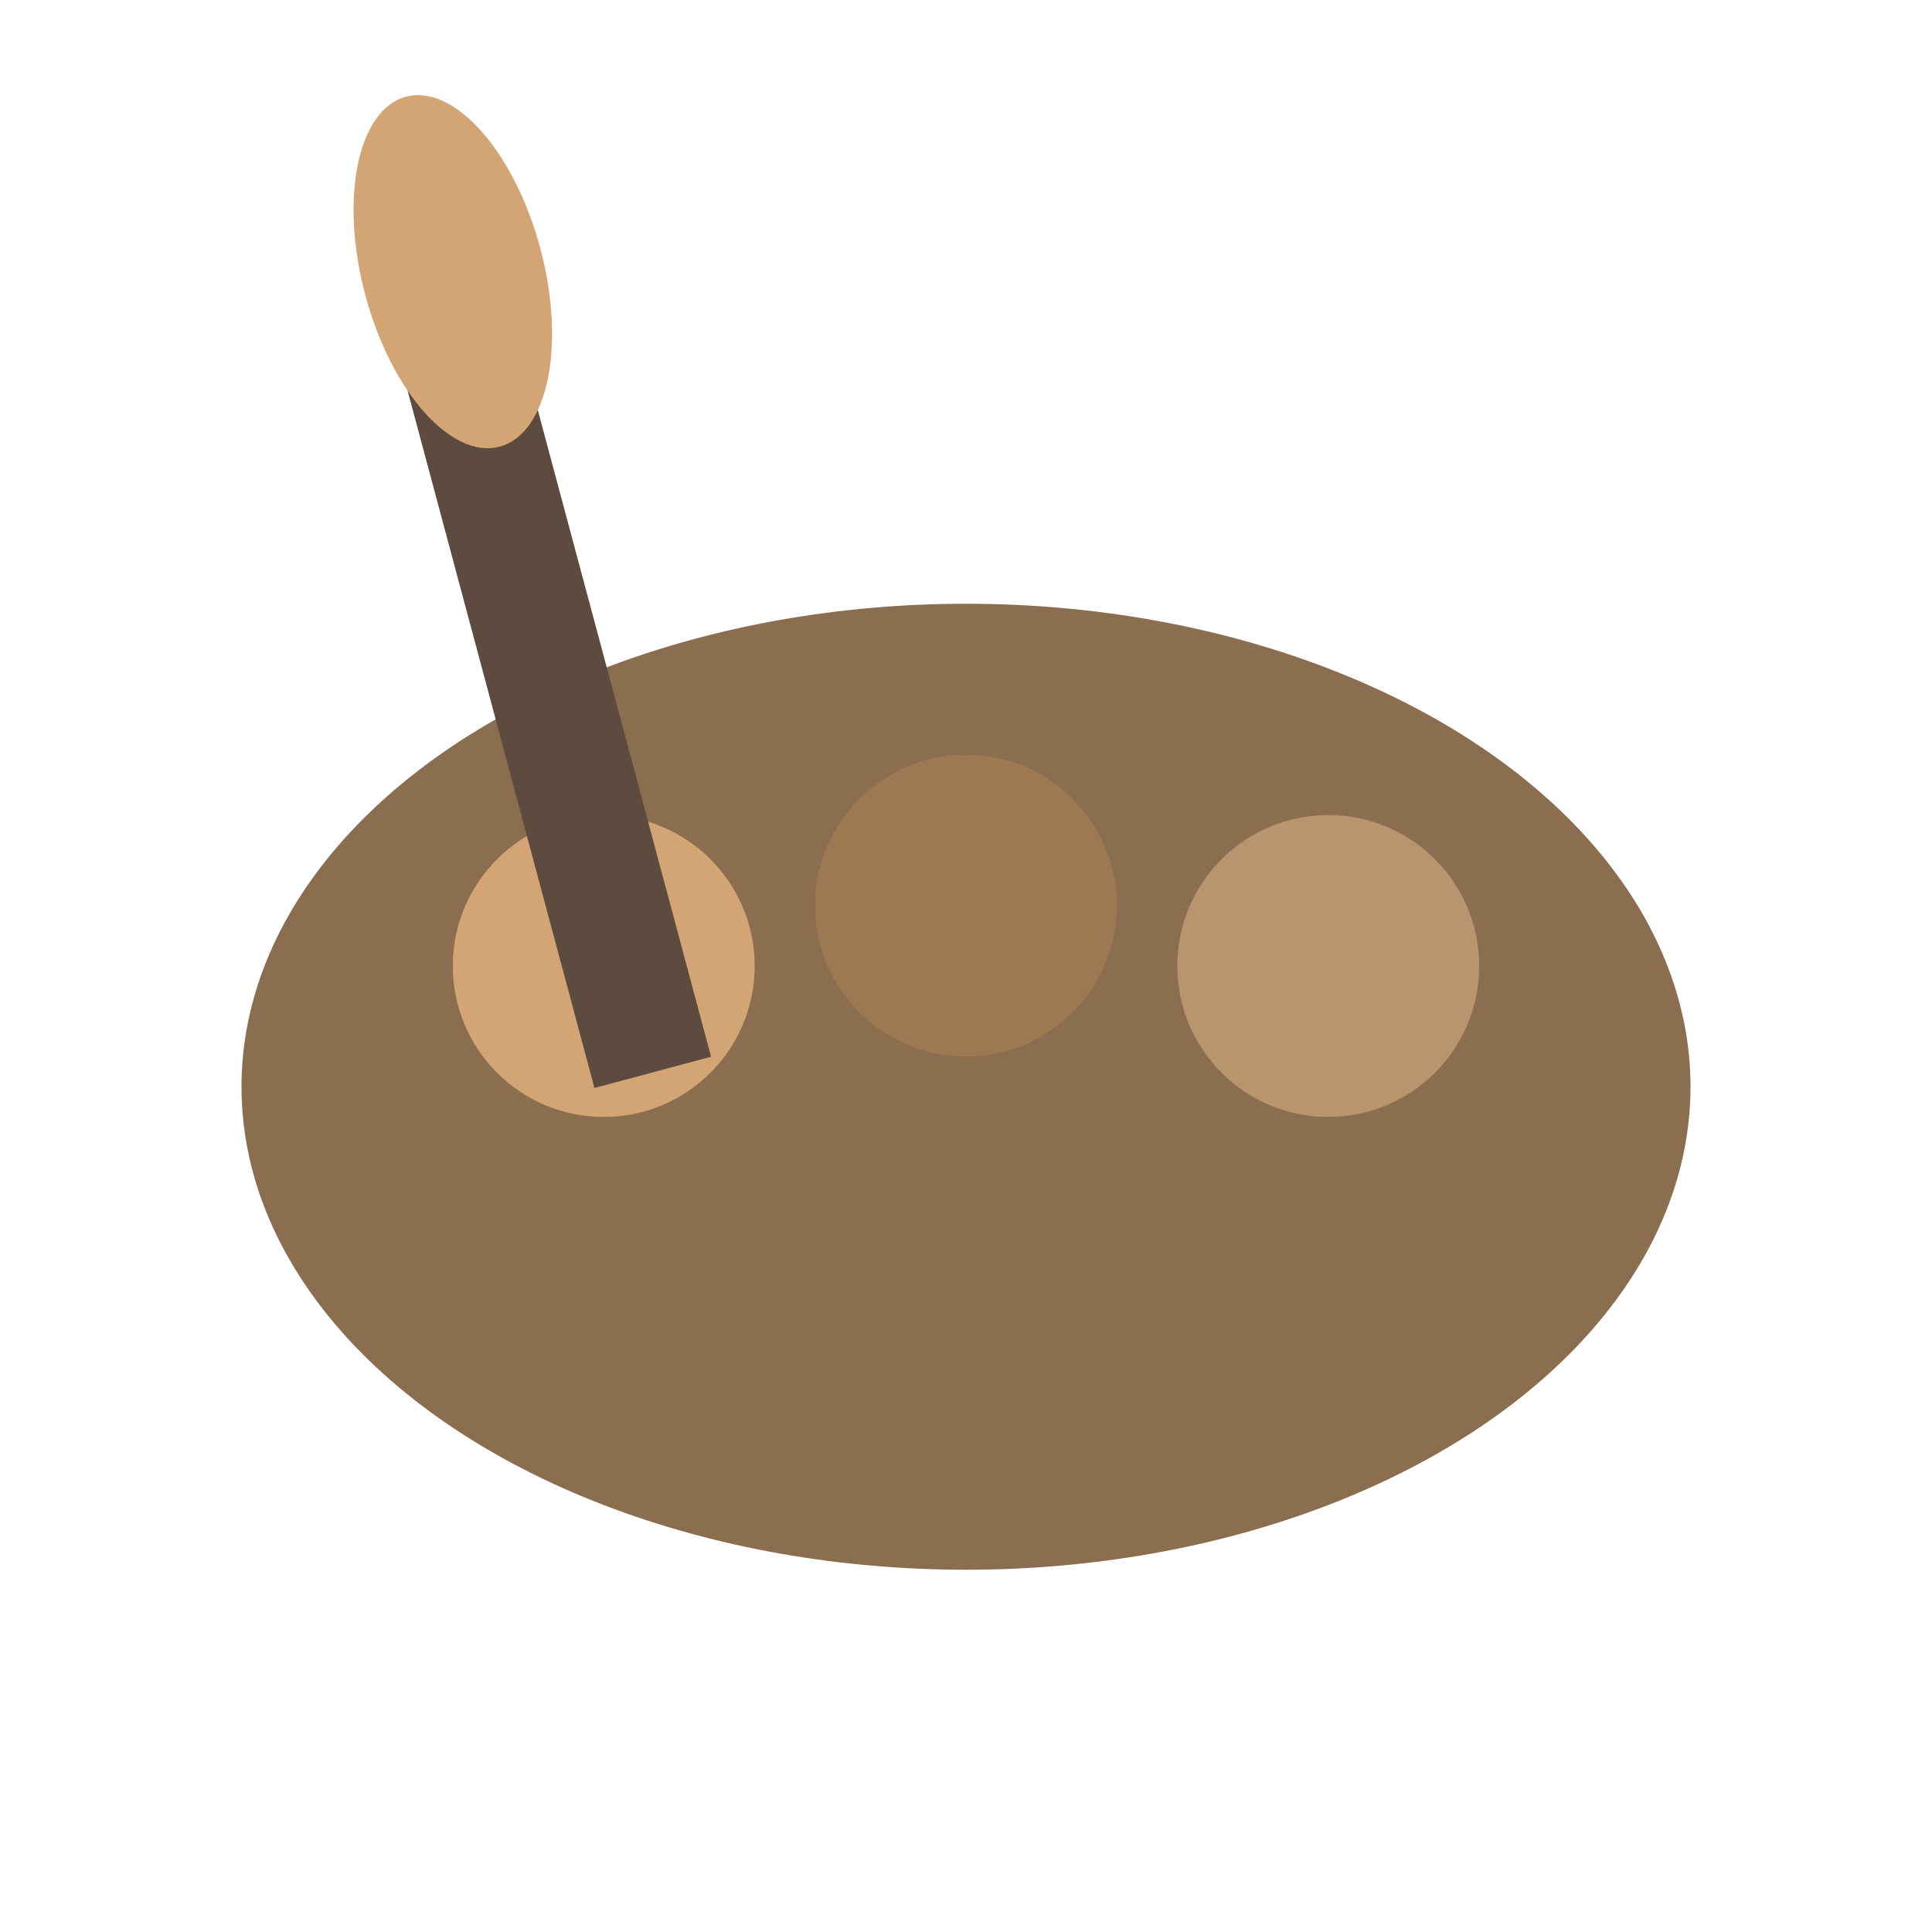
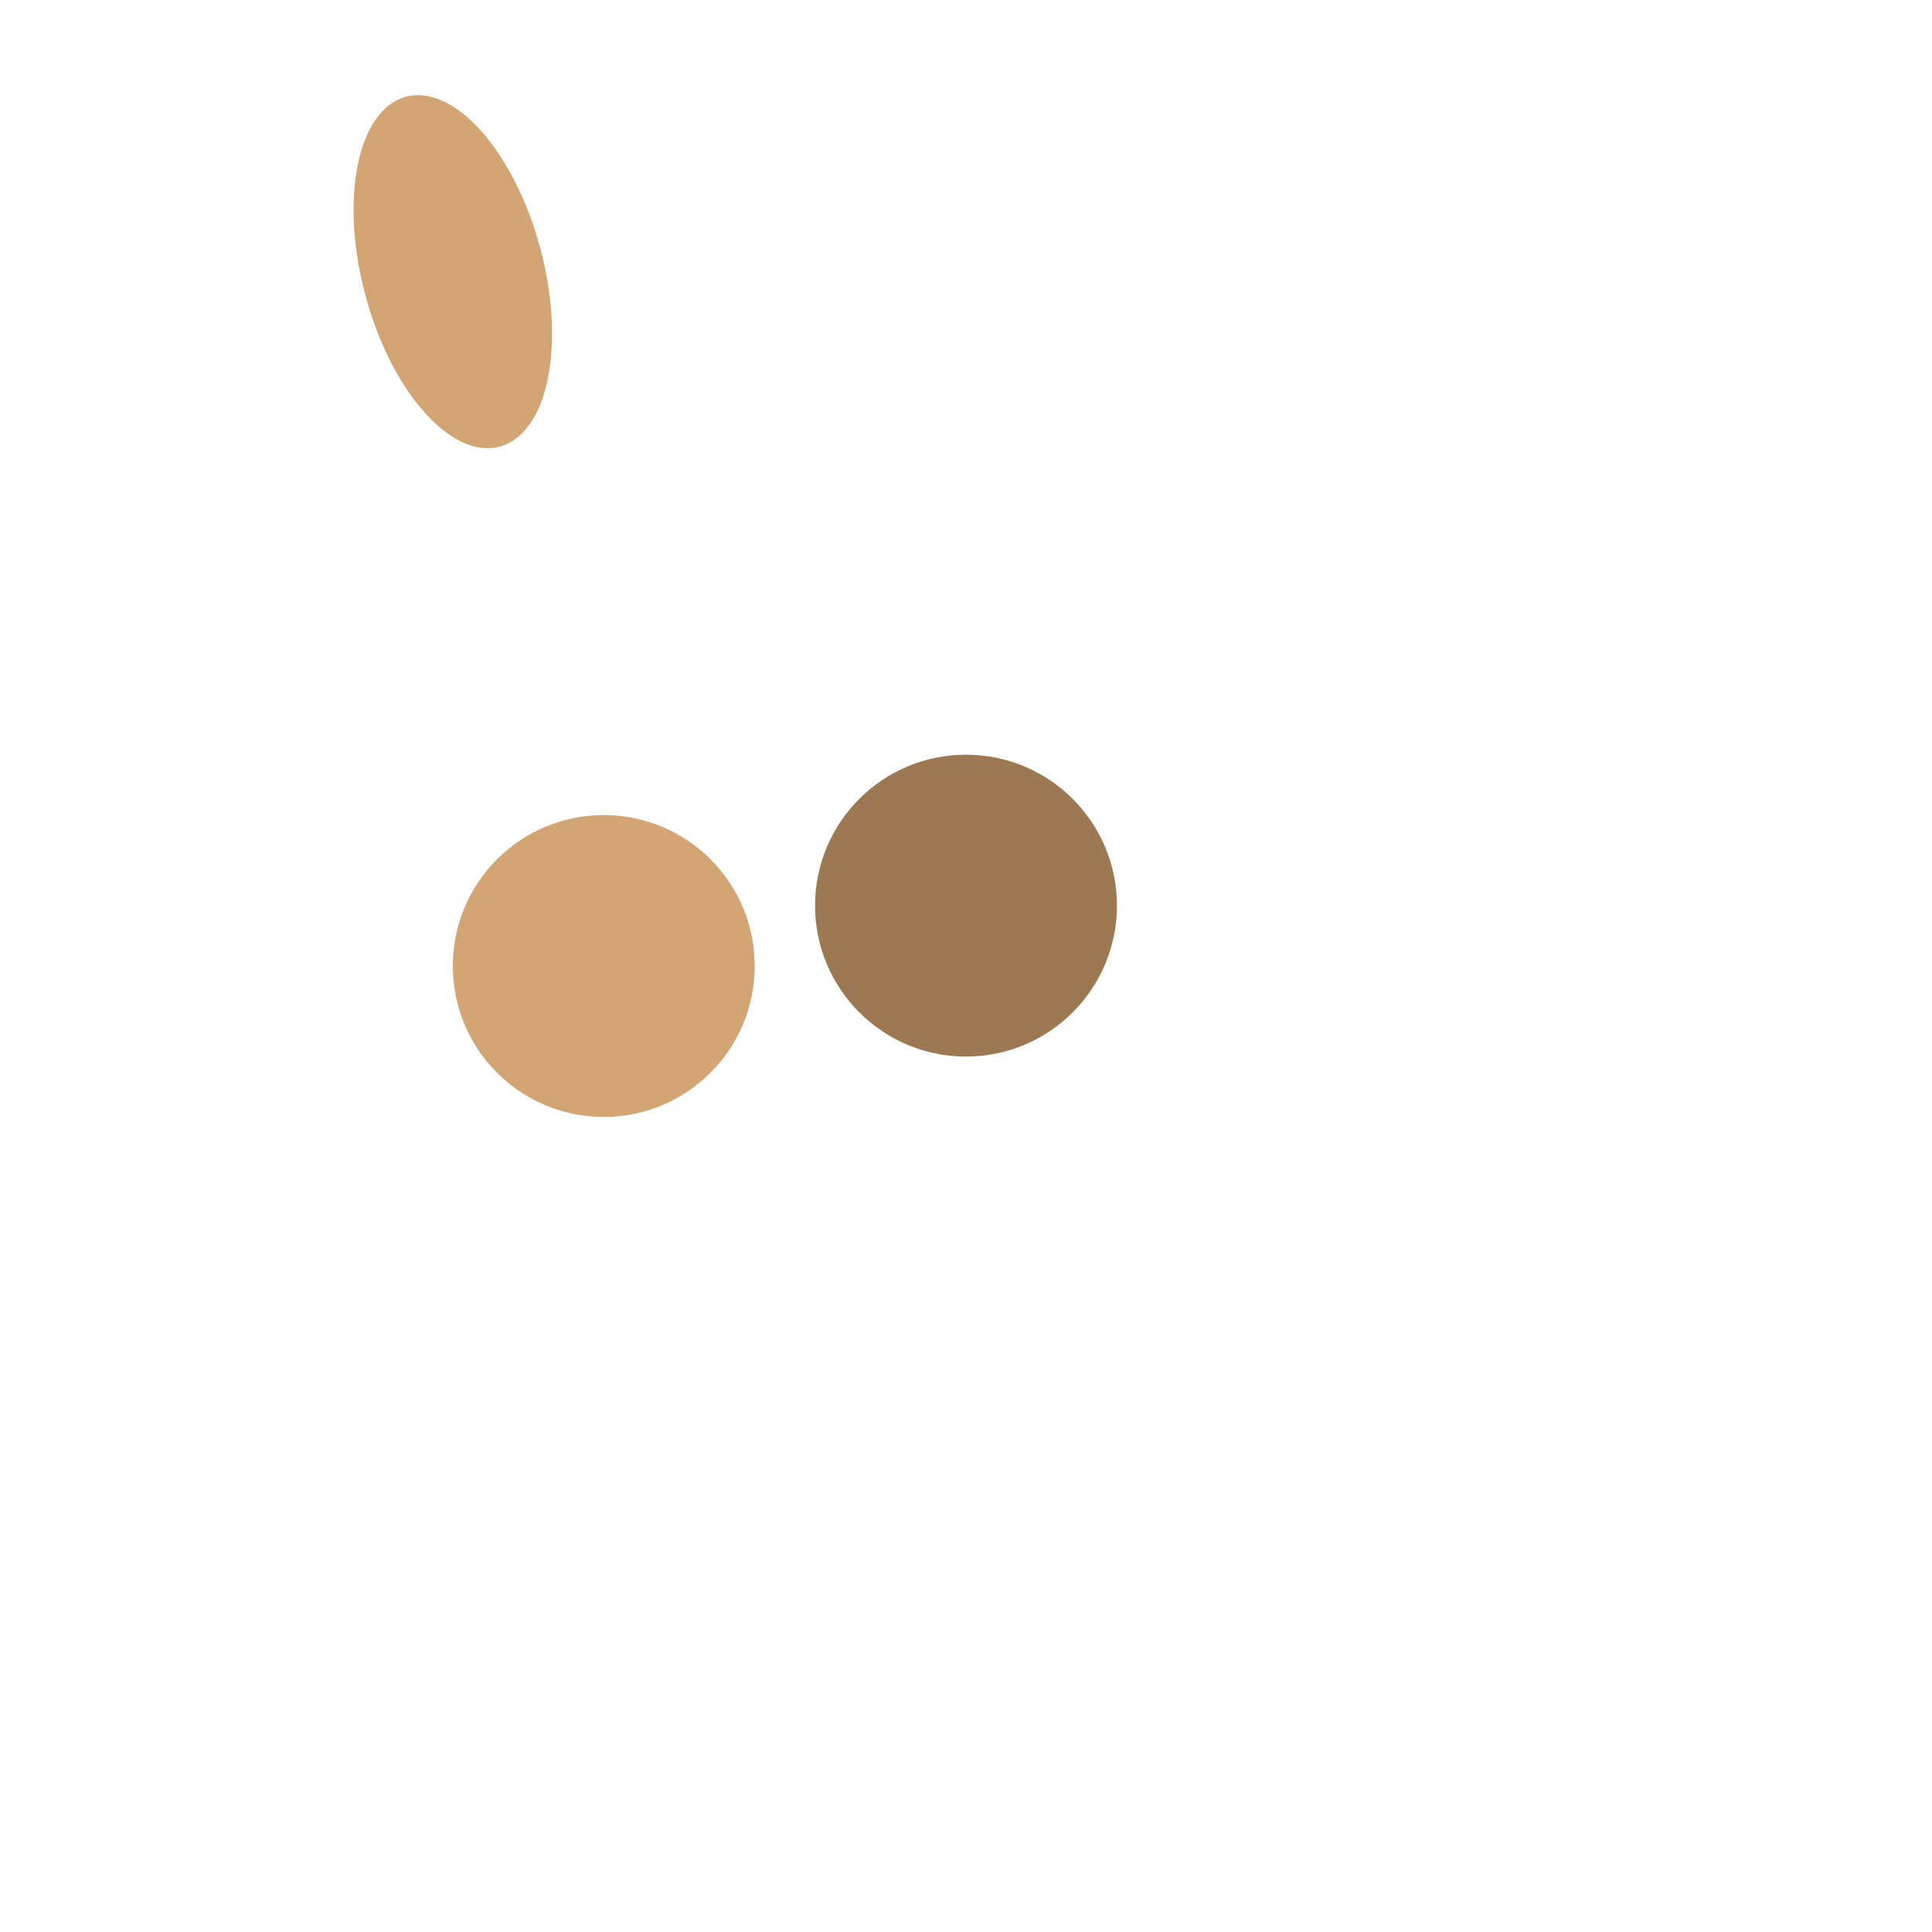
<svg xmlns="http://www.w3.org/2000/svg" viewBox="0 0 32 32">
  <defs>
    <style>
      .palette { fill: #8b6d4f; }
      .brush { fill: #5c4b3e; }
      .paint1 { fill: #d4a574; }
      .paint2 { fill: #9c7853; }
      .paint3 { fill: #b8956f; }
    </style>
  </defs>
-   <ellipse cx="16" cy="18" rx="12" ry="8" class="palette" />
  <circle cx="10" cy="16" r="2.5" class="paint1" />
  <circle cx="16" cy="15" r="2.5" class="paint2" />
-   <circle cx="22" cy="16" r="2.5" class="paint3" />
-   <rect x="8" y="4" width="2" height="14" class="brush" transform="rotate(-15 9 11)" />
  <ellipse cx="7.5" cy="4.5" rx="1.5" ry="3" class="paint1" transform="rotate(-15 7.5 4.5)" />
</svg>